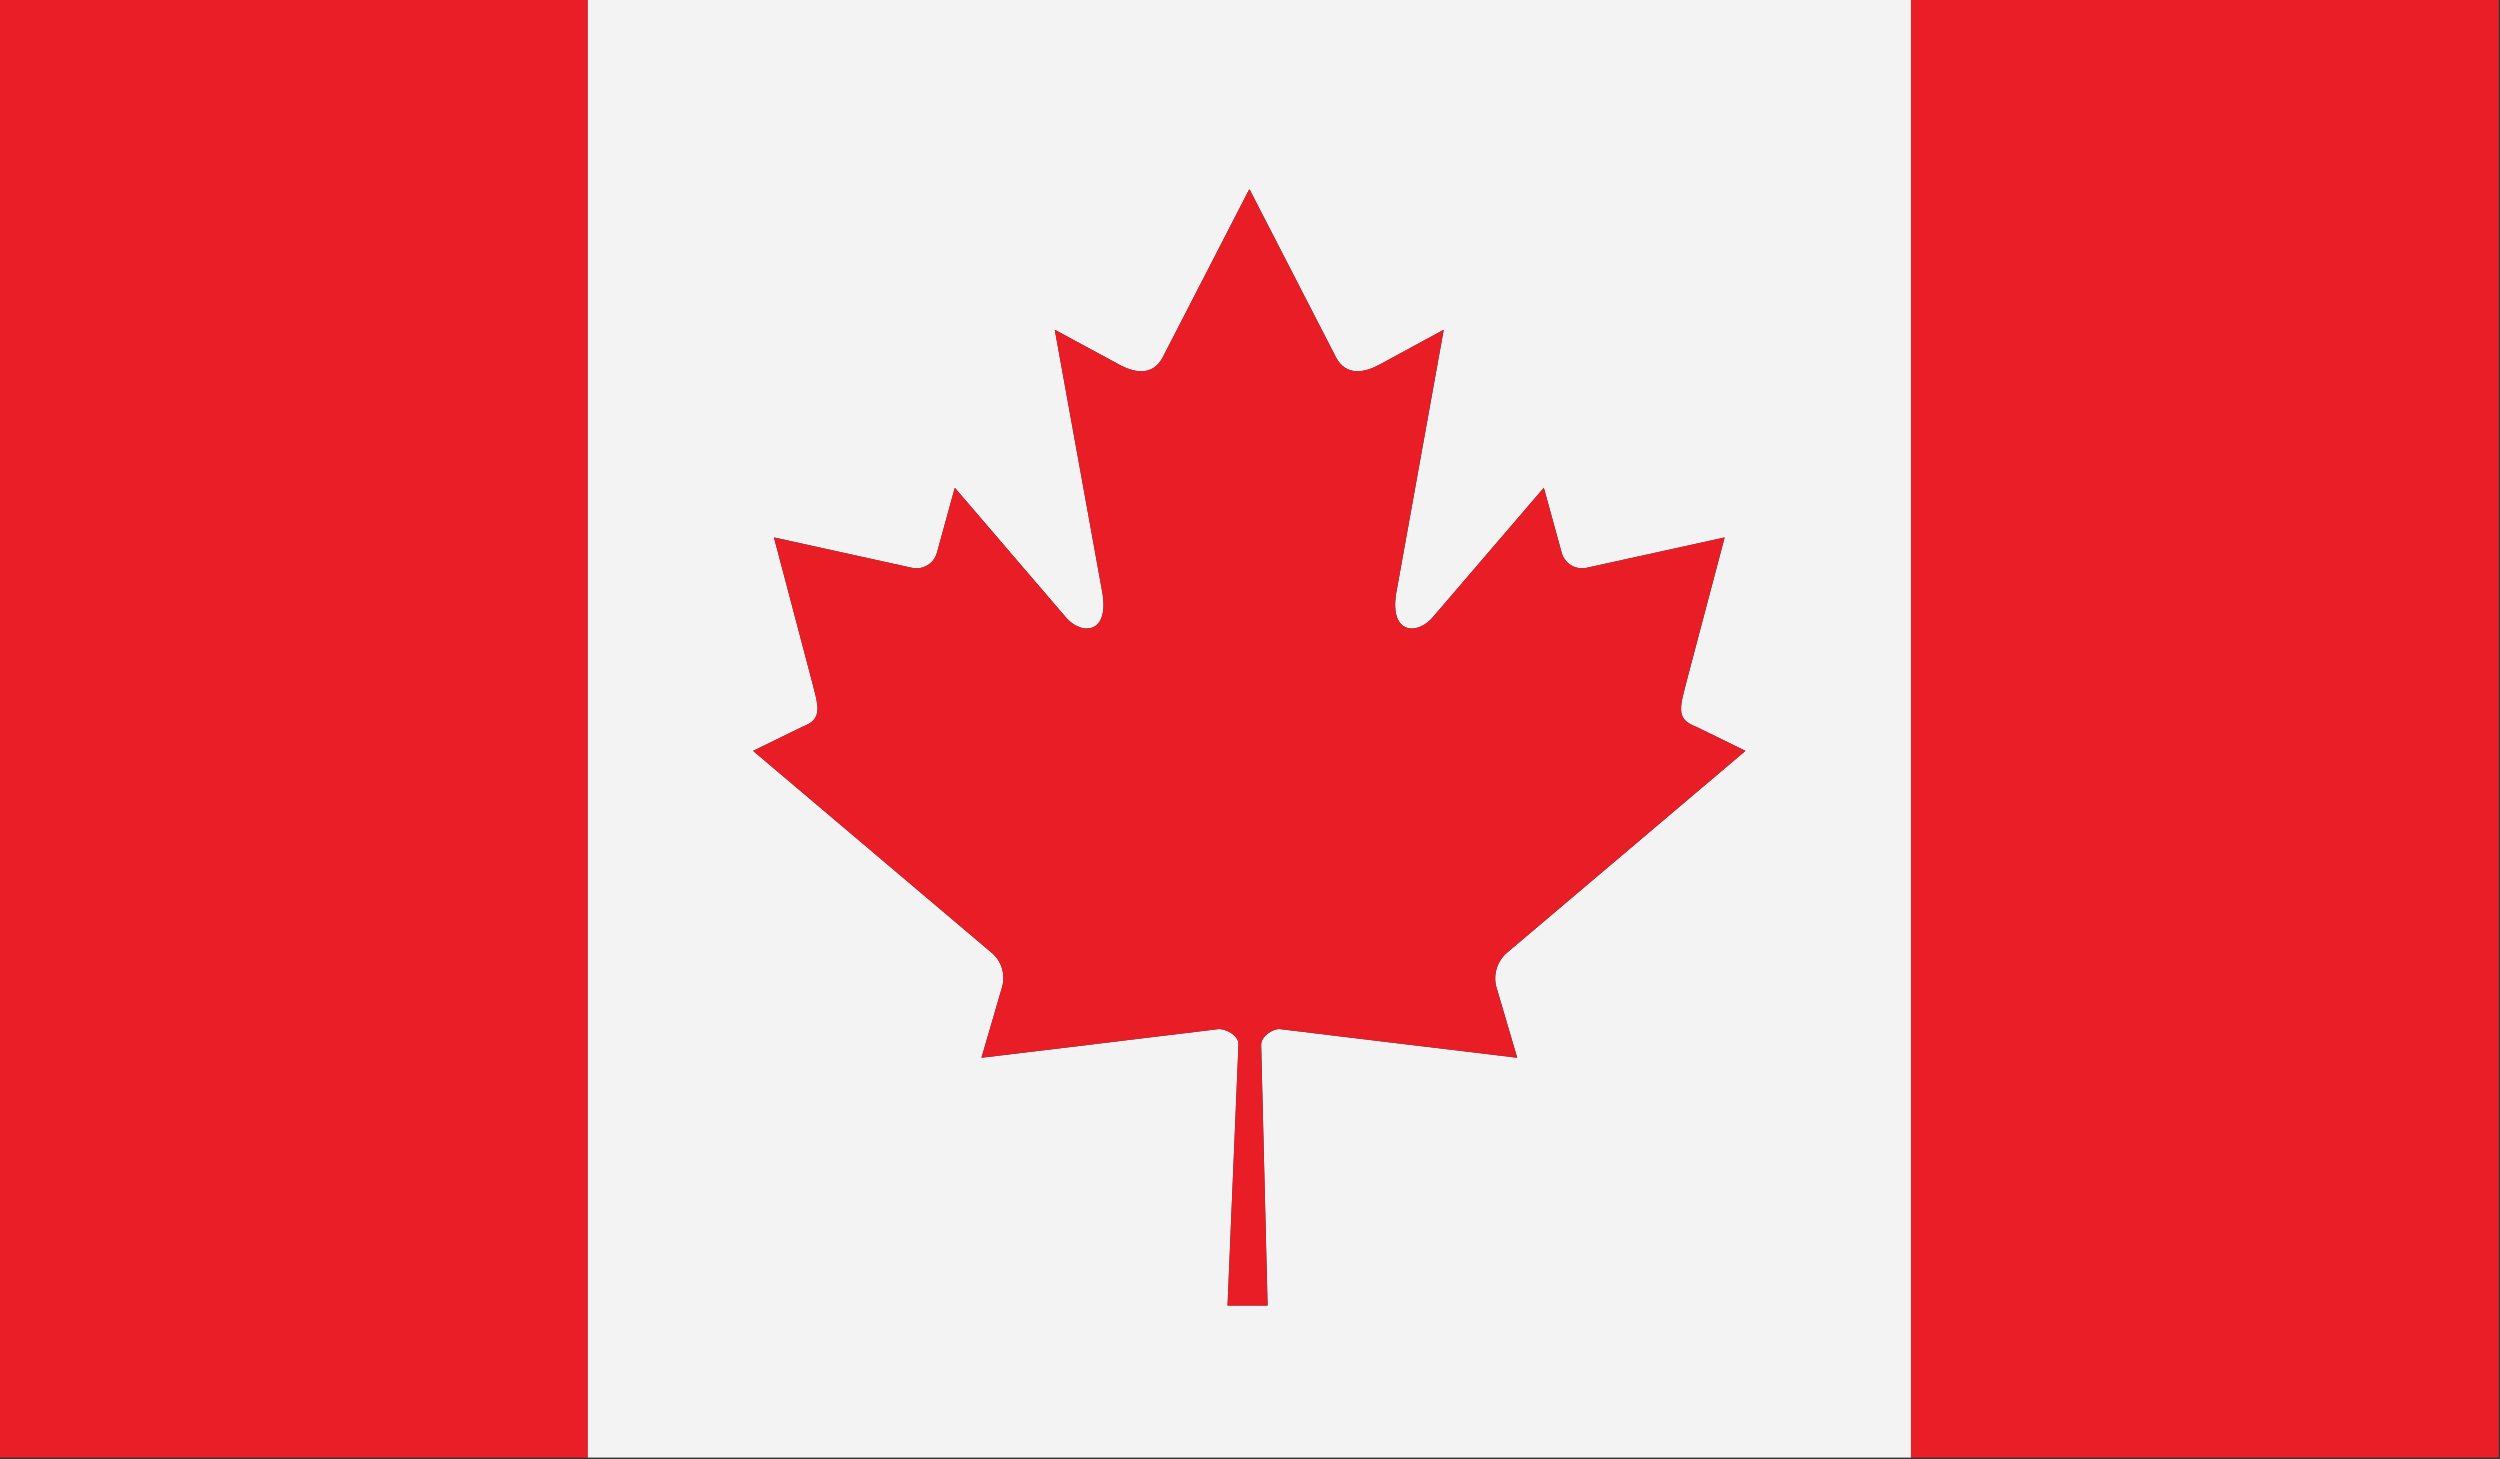
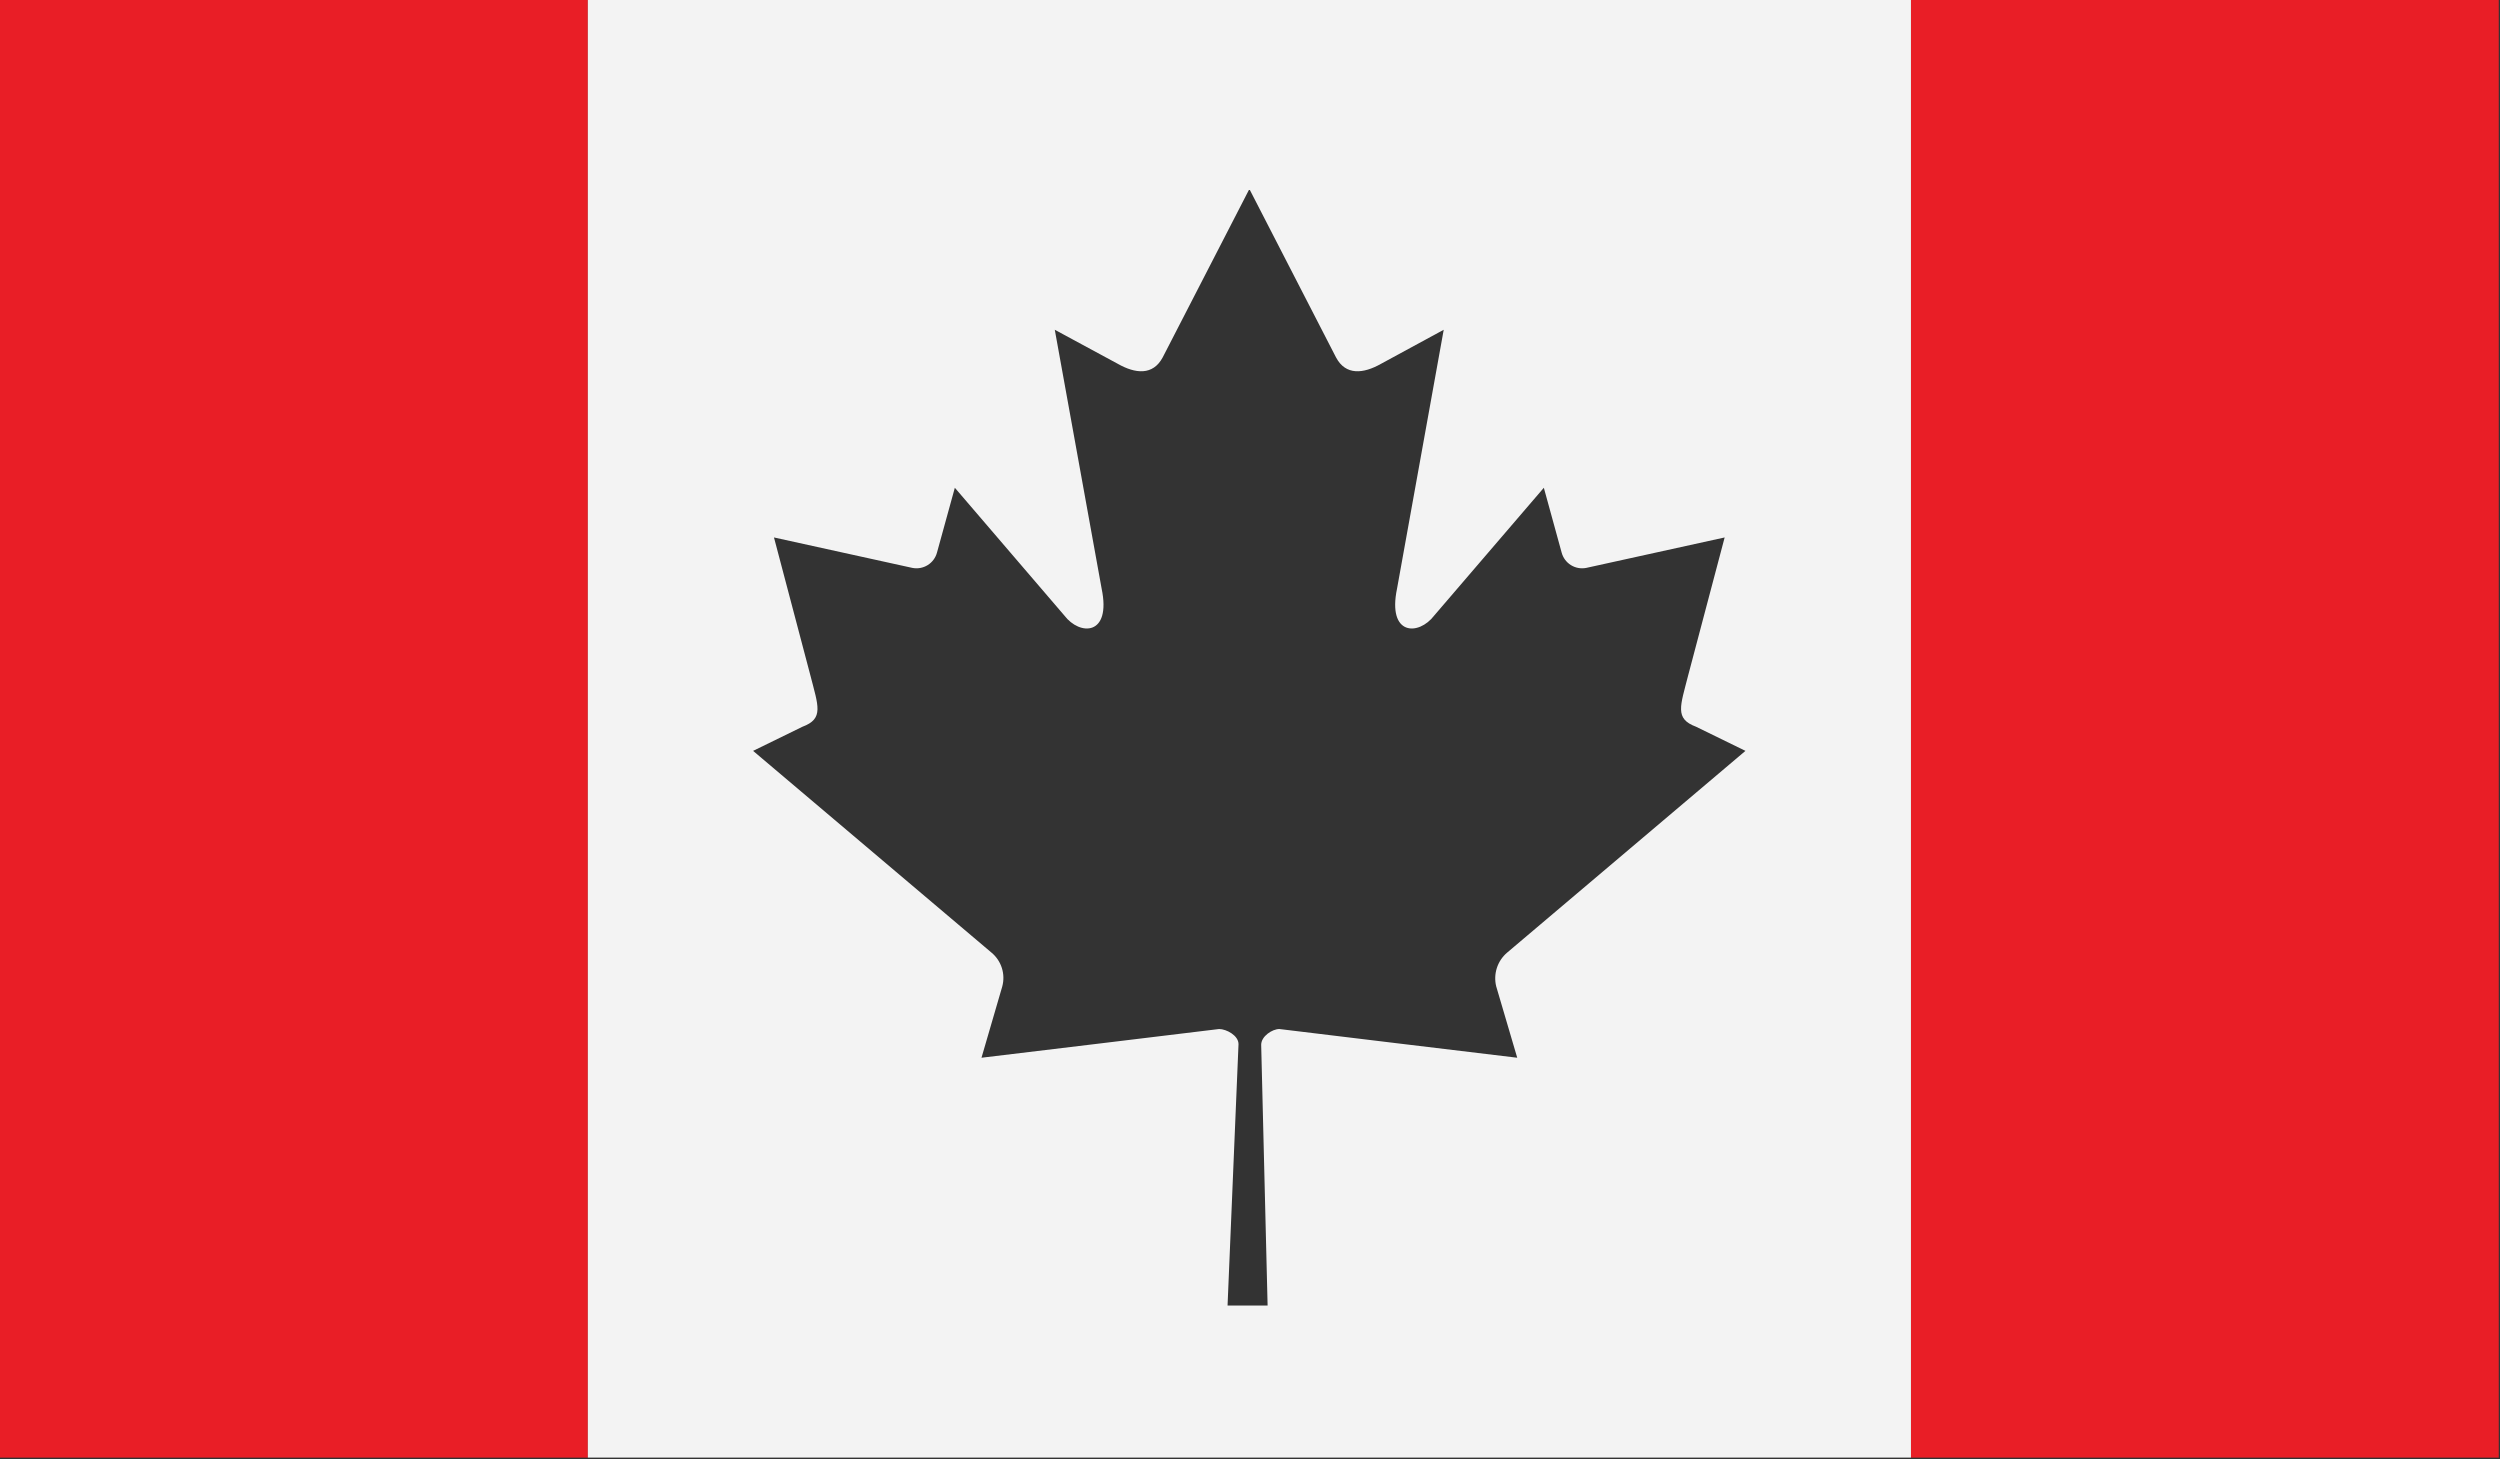
<svg xmlns="http://www.w3.org/2000/svg" width="574" height="335" viewBox="0 0 574 335" fill="none">
  <rect x="0" y="0" width="574" height="335" fill="#333333" stroke="none" />
  <path d="M0 0H134.97V334.67H0V0ZM438.753 0H573.714V334.67H438.753V0Z" fill="#E91E26" />
  <path d="M134.97 0V334.67H438.754V0H134.97ZM343.531 226.479L348.354 242.856C329.493 240.606 312.605 238.543 293.744 236.264C292.103 236.264 289.568 237.934 289.568 239.889L291.042 299.746H281.847L284.362 239.751C284.381 237.747 281.572 236.264 279.902 236.264C261.099 238.543 244.172 240.606 225.35 242.856L230.124 226.479C230.496 225.089 230.462 223.622 230.027 222.25C229.592 220.879 228.773 219.66 227.668 218.738L172.91 172.399L184.247 166.858C189.218 165.011 187.862 162.094 186.054 155.03L177.704 123.398L209.494 130.392C210.706 130.628 211.962 130.395 213.009 129.74C214.056 129.086 214.815 128.058 215.133 126.865L219.23 111.992L244.369 141.316C247.935 146.012 255.205 146.012 252.935 135.147L242.178 75.713L256.609 83.513C260.667 85.821 264.704 86.263 266.954 82.059L286.857 43.402L306.75 82.059C308.98 86.263 313.047 85.821 317.115 83.513L331.477 75.713L320.759 135.147C318.5 146.012 325.74 146.012 329.306 141.316L354.465 111.992L358.552 126.865C358.868 128.059 359.627 129.089 360.674 129.744C361.721 130.399 362.978 130.63 364.19 130.392L395.981 123.398L387.611 155.03C385.823 162.094 384.428 165.011 389.418 166.858L400.755 172.399L346.016 218.738C344.925 219.671 344.114 220.889 343.675 222.256C343.237 223.623 343.187 225.085 343.531 226.479Z" fill="#F3F3F3" />
-   <path d="M400.764 172.399L389.417 166.849C384.427 165.002 385.832 162.084 387.61 155.021L395.98 123.388L364.19 130.383C362.978 130.619 361.722 130.386 360.675 129.731C359.628 129.076 358.869 128.049 358.551 126.856L354.464 111.983L329.305 141.307C325.739 146.003 318.489 146.003 320.758 135.138L331.476 75.703L317.114 83.503C313.047 85.812 308.98 86.254 306.75 82.049L286.856 43.402L266.943 82.059C264.694 86.264 260.656 85.822 256.599 83.513L242.167 75.713L252.925 135.147C255.194 146.013 247.934 146.013 244.358 141.317L219.219 111.993L215.122 126.866C214.806 128.06 214.047 129.089 213 129.744C211.953 130.399 210.696 130.631 209.483 130.393L177.693 123.398L186.044 155.031C187.851 162.094 189.207 165.012 184.236 166.859L172.899 172.399L227.658 218.739C228.763 219.66 229.581 220.879 230.016 222.251C230.451 223.622 230.485 225.09 230.114 226.48L225.339 242.856C244.172 240.607 261.098 238.544 279.891 236.264C281.561 236.264 284.371 237.748 284.351 239.752L281.836 299.746H291.031L289.558 239.889C289.558 237.934 292.092 236.264 293.733 236.264C312.595 238.544 329.482 240.607 348.344 242.856L343.52 226.48C343.177 225.085 343.229 223.622 343.669 222.255C344.11 220.888 344.922 219.67 346.016 218.739L400.764 172.399Z" fill="#E81D26" />
</svg>